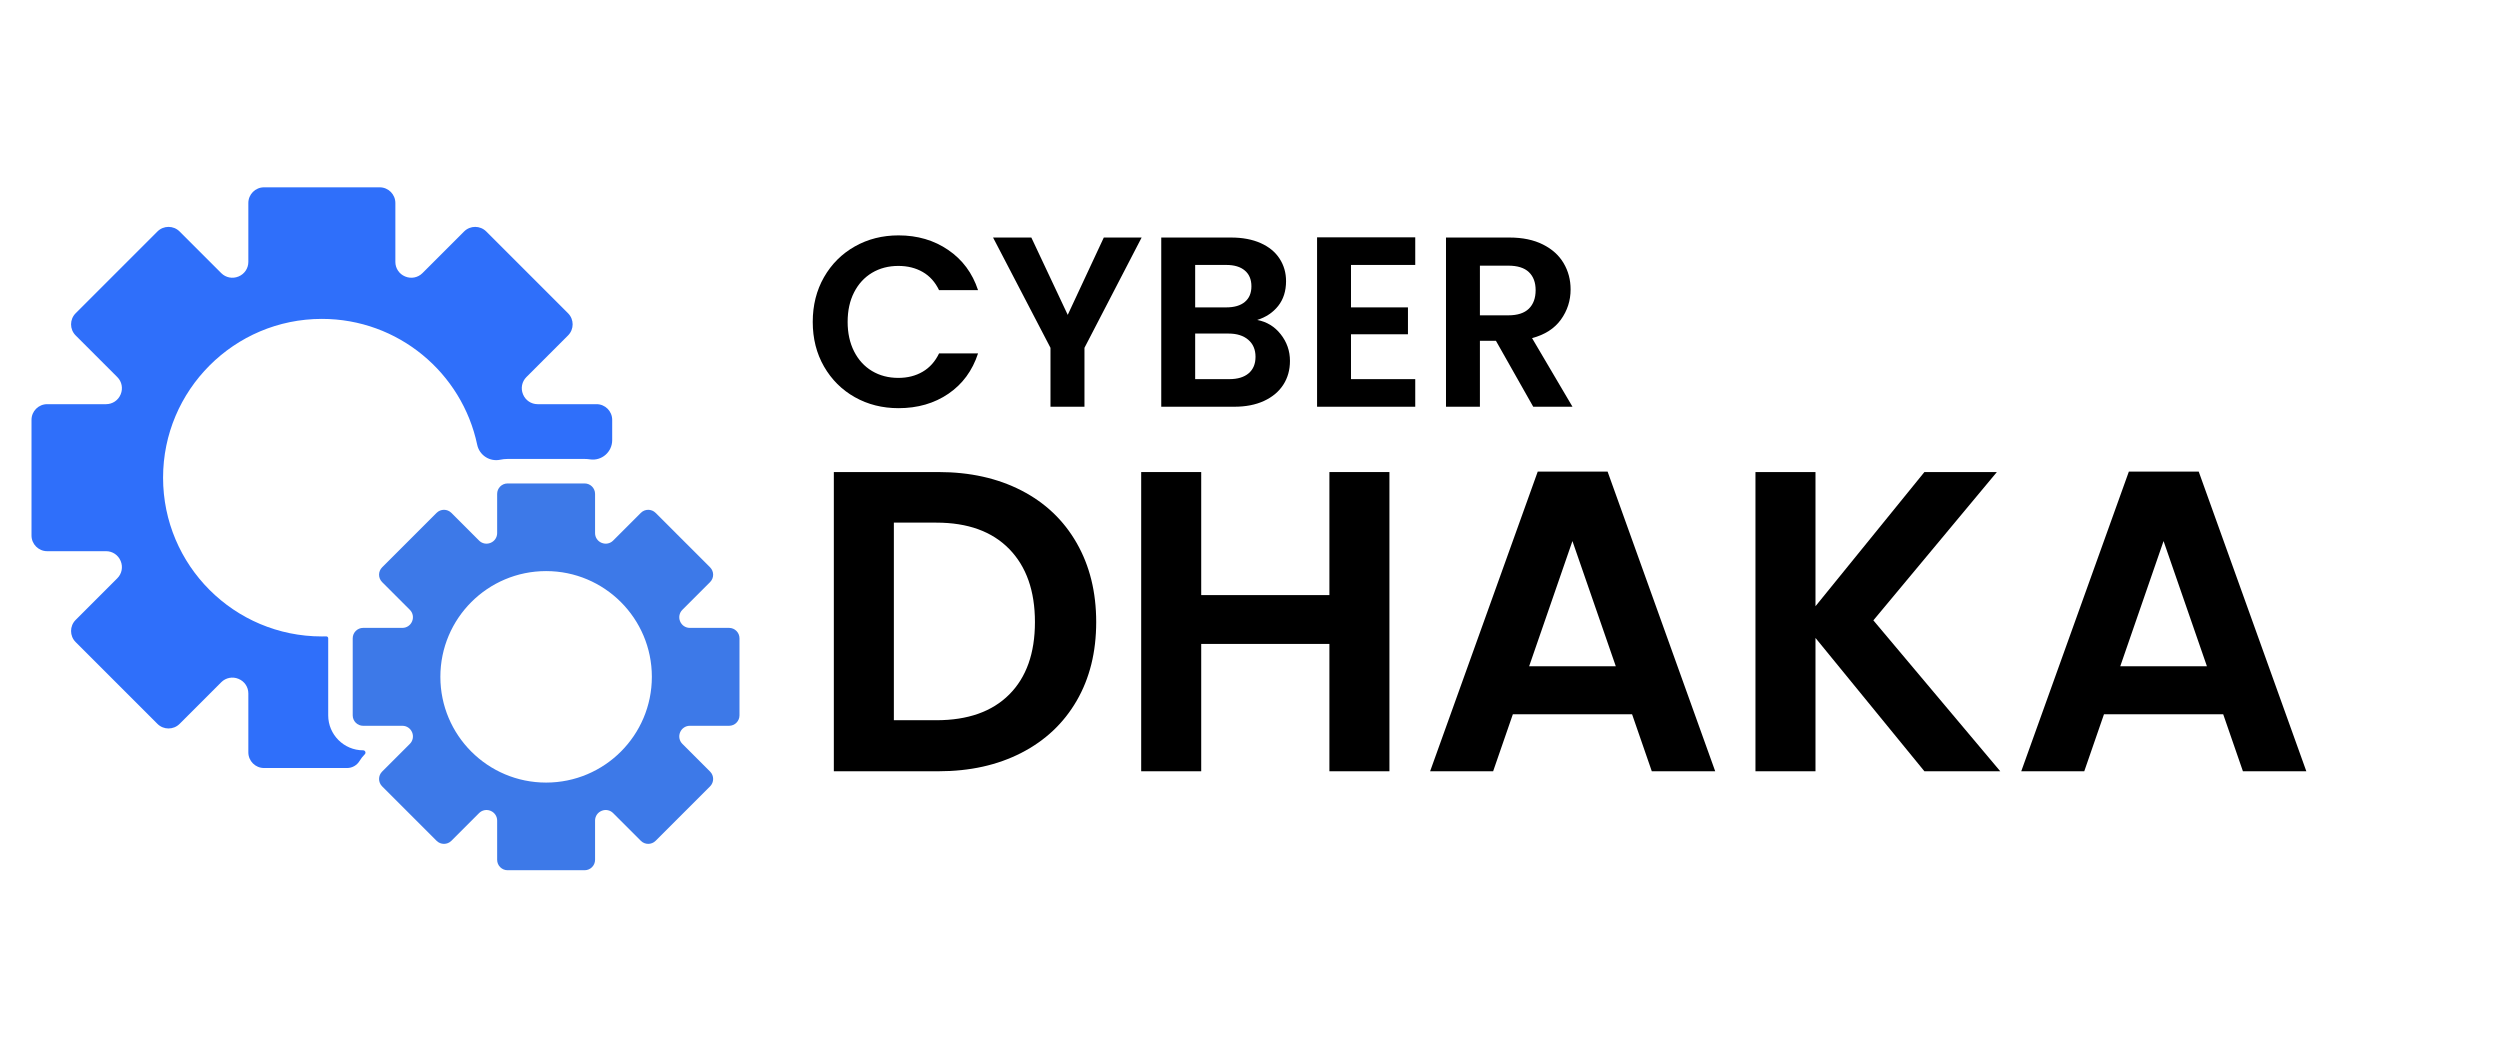
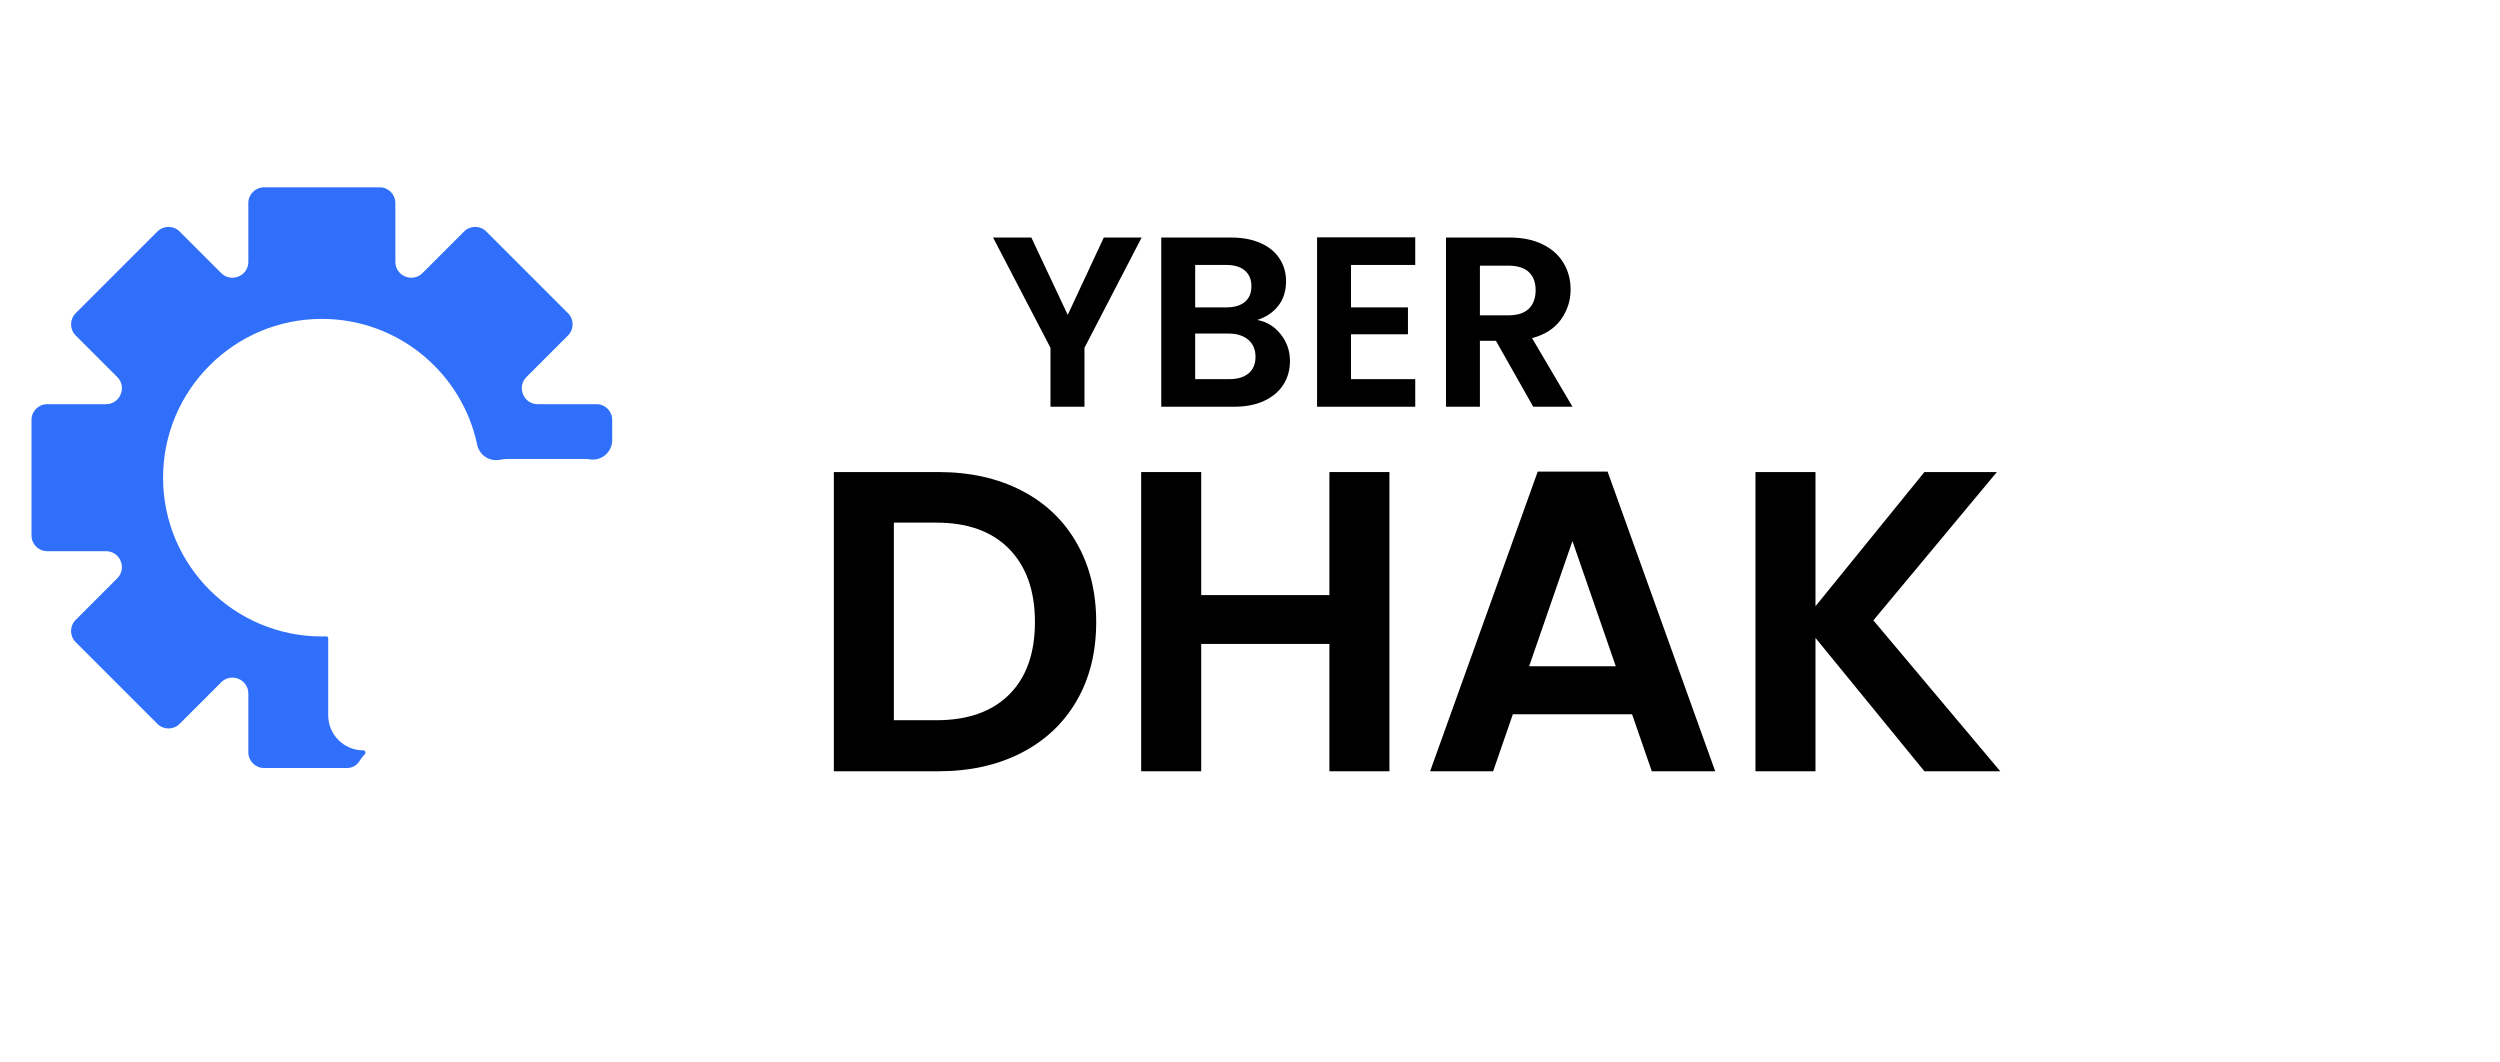
<svg xmlns="http://www.w3.org/2000/svg" width="800" zoomAndPan="magnify" viewBox="0 0 600 255" height="340" preserveAspectRatio="xMidYMid meet" version="1.0">
  <defs>
    <g />
    <clipPath id="5408805971">
      <path d="M 7.543 44.957 L 147 44.957 L 147 185 L 7.543 185 Z M 7.543 44.957 " clip-rule="nonzero" />
    </clipPath>
    <clipPath id="8c9abc3494">
      <path d="M 84 116 L 177.793 116 L 177.793 209 L 84 209 Z M 84 116 " clip-rule="nonzero" />
    </clipPath>
  </defs>
  <g clip-path="url(#5408805971)">
    <path fill="#2f6ffa" d="M 143.168 97 L 129.016 97 C 127.492 97 126.121 96.078 125.539 94.668 C 125.531 94.652 125.523 94.637 125.52 94.621 C 124.934 93.211 125.246 91.586 126.328 90.508 L 136.332 80.504 C 137.801 79.031 137.801 76.652 136.332 75.184 L 116.703 55.555 C 115.234 54.086 112.852 54.086 111.383 55.555 L 101.379 65.559 C 100.301 66.637 98.676 66.953 97.266 66.367 C 97.25 66.359 97.234 66.355 97.219 66.348 C 95.809 65.766 94.887 64.395 94.887 62.867 L 94.887 48.719 C 94.887 46.645 93.203 44.957 91.125 44.957 L 63.363 44.957 C 61.285 44.957 59.602 46.645 59.602 48.719 L 59.602 62.867 C 59.602 64.395 58.68 65.766 57.27 66.348 C 57.254 66.355 57.238 66.359 57.223 66.367 C 55.812 66.953 54.188 66.637 53.109 65.559 L 43.105 55.555 C 41.637 54.086 39.254 54.086 37.785 55.555 L 18.156 75.184 C 16.688 76.652 16.688 79.031 18.156 80.504 L 28.16 90.508 C 29.242 91.586 29.555 93.211 28.969 94.621 C 28.961 94.637 28.957 94.652 28.949 94.668 C 28.367 96.078 26.996 97 25.469 97 L 11.32 97 C 9.246 97 7.562 98.684 7.562 100.762 L 7.562 128.523 C 7.562 130.598 9.246 132.285 11.32 132.285 L 25.469 132.285 C 26.996 132.285 28.367 133.207 28.949 134.617 C 28.957 134.633 28.961 134.648 28.969 134.664 C 29.555 136.074 29.242 137.699 28.16 138.777 L 18.156 148.785 C 16.688 150.25 16.688 152.633 18.156 154.102 L 37.785 173.73 C 39.254 175.199 41.637 175.199 43.105 173.73 L 53.109 163.727 C 54.188 162.645 55.812 162.332 57.223 162.918 C 57.238 162.922 57.254 162.93 57.27 162.938 C 58.68 163.52 59.602 164.891 59.602 166.414 L 59.602 180.566 C 59.602 182.641 61.285 184.324 63.363 184.324 L 83.305 184.324 C 84.531 184.324 85.664 183.676 86.297 182.621 C 86.641 182.051 87.059 181.516 87.551 181.023 C 87.902 180.672 87.652 180.074 87.156 180.074 C 82.535 180.074 78.77 176.312 78.77 171.688 L 78.77 153.191 C 78.773 152.934 78.562 152.727 78.305 152.734 C 77.953 152.742 77.598 152.746 77.242 152.746 C 56.207 152.746 39.152 135.703 39.137 114.668 C 39.125 93.637 56.211 76.535 77.242 76.535 C 95.578 76.535 110.891 89.488 114.527 106.742 C 115.062 109.27 117.539 110.871 120.066 110.332 C 120.633 110.211 121.219 110.148 121.82 110.148 L 140.312 110.148 C 140.746 110.148 141.176 110.18 141.594 110.246 C 144.398 110.676 146.926 108.484 146.926 105.645 L 146.926 100.762 C 146.926 98.684 145.242 97 143.168 97 " fill-opacity="1" fill-rule="nonzero" />
  </g>
  <g clip-path="url(#8c9abc3494)">
-     <path fill="#3d79e8" d="M 131.066 187.82 C 117.047 187.82 105.688 176.457 105.688 162.441 C 105.688 148.426 117.047 137.062 131.066 137.062 C 145.082 137.062 156.445 148.426 156.445 162.441 C 156.445 176.457 145.082 187.82 131.066 187.82 Z M 174.973 150.691 L 165.547 150.691 C 164.531 150.691 163.621 150.078 163.23 149.137 L 163.219 149.105 C 162.828 148.164 163.039 147.086 163.758 146.367 L 170.422 139.703 C 171.398 138.727 171.398 137.137 170.422 136.16 L 157.344 123.086 C 156.367 122.109 154.781 122.109 153.805 123.086 L 147.141 129.75 C 146.422 130.469 145.34 130.68 144.402 130.285 L 144.367 130.273 C 143.43 129.887 142.816 128.973 142.816 127.957 L 142.816 118.535 C 142.816 117.148 141.695 116.027 140.312 116.027 L 121.82 116.027 C 120.438 116.027 119.316 117.148 119.316 118.535 L 119.316 127.957 C 119.316 128.973 118.699 129.887 117.762 130.273 L 117.73 130.285 C 116.789 130.68 115.711 130.469 114.988 129.75 L 108.328 123.086 C 107.348 122.109 105.762 122.109 104.785 123.086 L 91.711 136.16 C 90.73 137.137 90.73 138.727 91.711 139.703 L 98.375 146.367 C 99.094 147.086 99.301 148.164 98.914 149.105 L 98.898 149.137 C 98.512 150.078 97.598 150.691 96.582 150.691 L 87.156 150.691 C 85.773 150.691 84.652 151.812 84.652 153.195 L 84.652 171.688 C 84.652 173.07 85.773 174.191 87.156 174.191 L 96.582 174.191 C 97.598 174.191 98.512 174.805 98.898 175.746 L 98.914 175.777 C 99.301 176.715 99.094 177.797 98.375 178.516 L 91.711 185.18 C 90.73 186.156 90.73 187.746 91.711 188.723 L 104.785 201.797 C 105.762 202.773 107.348 202.773 108.328 201.797 L 114.988 195.133 C 115.711 194.414 116.789 194.203 117.73 194.594 L 117.762 194.609 C 118.699 194.996 119.316 195.91 119.316 196.926 L 119.316 206.348 C 119.316 207.734 120.438 208.855 121.82 208.855 L 140.312 208.855 C 141.695 208.855 142.816 207.734 142.816 206.348 L 142.816 196.926 C 142.816 195.91 143.43 194.996 144.367 194.609 L 144.402 194.594 C 145.34 194.203 146.422 194.414 147.141 195.133 L 153.805 201.797 C 154.781 202.773 156.367 202.773 157.344 201.797 L 170.422 188.723 C 171.398 187.746 171.398 186.156 170.422 185.18 L 163.758 178.516 C 163.039 177.797 162.828 176.715 163.219 175.777 L 163.23 175.746 C 163.621 174.805 164.531 174.191 165.547 174.191 L 174.973 174.191 C 176.355 174.191 177.477 173.07 177.477 171.688 L 177.477 153.195 C 177.477 151.812 176.355 150.691 174.973 150.691 " fill-opacity="1" fill-rule="nonzero" />
-   </g>
+     </g>
  <g fill="#000000" fill-opacity="1">
    <g transform="translate(193.027, 185.104)">
      <g>
        <path d="M 32.203 -71.812 C 39.742 -71.812 46.379 -70.336 52.109 -67.391 C 57.836 -64.441 62.258 -60.238 65.375 -54.781 C 68.5 -49.332 70.062 -43.008 70.062 -35.812 C 70.062 -28.602 68.5 -22.305 65.375 -16.922 C 62.258 -11.535 57.836 -7.367 52.109 -4.422 C 46.379 -1.473 39.742 0 32.203 0 L 7.094 0 L 7.094 -71.812 Z M 31.688 -12.25 C 39.238 -12.25 45.07 -14.305 49.188 -18.422 C 53.301 -22.535 55.359 -28.332 55.359 -35.812 C 55.359 -43.281 53.301 -49.125 49.188 -53.344 C 45.07 -57.562 39.238 -59.672 31.688 -59.672 L 21.5 -59.672 L 21.5 -12.25 Z M 31.688 -12.25 " />
      </g>
    </g>
  </g>
  <g fill="#000000" fill-opacity="1">
    <g transform="translate(266.791, 185.104)">
      <g>
        <path d="M 66.672 -71.812 L 66.672 0 L 52.266 0 L 52.266 -30.562 L 21.5 -30.562 L 21.5 0 L 7.094 0 L 7.094 -71.812 L 21.5 -71.812 L 21.5 -42.281 L 52.266 -42.281 L 52.266 -71.812 Z M 66.672 -71.812 " />
      </g>
    </g>
  </g>
  <g fill="#000000" fill-opacity="1">
    <g transform="translate(340.556, 185.104)">
      <g>
        <path d="M 51.141 -13.688 L 22.531 -13.688 L 17.797 0 L 2.672 0 L 28.5 -71.922 L 45.266 -71.922 L 71.094 0 L 55.875 0 Z M 47.234 -25.203 L 36.828 -55.25 L 26.438 -25.203 Z M 47.234 -25.203 " />
      </g>
    </g>
  </g>
  <g fill="#000000" fill-opacity="1">
    <g transform="translate(414.217, 185.104)">
      <g>
        <path d="M 47.641 0 L 21.5 -32 L 21.5 0 L 7.094 0 L 7.094 -71.812 L 21.5 -71.812 L 21.5 -39.609 L 47.641 -71.812 L 65.031 -71.812 L 35.391 -36.219 L 65.844 0 Z M 47.641 0 " />
      </g>
    </g>
  </g>
  <g fill="#000000" fill-opacity="1">
    <g transform="translate(482.426, 185.104)">
      <g>
-         <path d="M 51.141 -13.688 L 22.531 -13.688 L 17.797 0 L 2.672 0 L 28.5 -71.922 L 45.266 -71.922 L 71.094 0 L 55.875 0 Z M 47.234 -25.203 L 36.828 -55.25 L 26.438 -25.203 Z M 47.234 -25.203 " />
-       </g>
+         </g>
    </g>
  </g>
  <g fill="#000000" fill-opacity="1">
    <g transform="translate(193.027, 97.617)">
      <g>
-         <path d="M 2.031 -20.359 C 2.031 -24.359 2.93 -27.938 4.734 -31.094 C 6.547 -34.25 9.008 -36.707 12.125 -38.469 C 15.25 -40.238 18.75 -41.125 22.625 -41.125 C 27.164 -41.125 31.141 -39.957 34.547 -37.625 C 37.961 -35.301 40.348 -32.086 41.703 -27.984 L 32.344 -27.984 C 31.414 -29.922 30.109 -31.375 28.422 -32.344 C 26.734 -33.312 24.785 -33.797 22.578 -33.797 C 20.203 -33.797 18.094 -33.242 16.25 -32.141 C 14.414 -31.035 12.984 -29.473 11.953 -27.453 C 10.922 -25.441 10.406 -23.078 10.406 -20.359 C 10.406 -17.68 10.922 -15.32 11.953 -13.281 C 12.984 -11.25 14.414 -9.68 16.25 -8.578 C 18.094 -7.473 20.203 -6.922 22.578 -6.922 C 24.785 -6.922 26.734 -7.414 28.422 -8.406 C 30.109 -9.395 31.414 -10.859 32.344 -12.797 L 41.703 -12.797 C 40.348 -8.648 37.973 -5.422 34.578 -3.109 C 31.191 -0.805 27.207 0.344 22.625 0.344 C 18.75 0.344 15.25 -0.535 12.125 -2.297 C 9.008 -4.055 6.547 -6.508 4.734 -9.656 C 2.93 -12.801 2.031 -16.367 2.031 -20.359 Z M 2.031 -20.359 " />
-       </g>
+         </g>
    </g>
  </g>
  <g fill="#000000" fill-opacity="1">
    <g transform="translate(237.694, 97.617)">
      <g>
        <path d="M 36.297 -40.609 L 22.578 -14.141 L 22.578 0 L 14.422 0 L 14.422 -14.141 L 0.641 -40.609 L 9.828 -40.609 L 18.562 -22.047 L 27.219 -40.609 Z M 36.297 -40.609 " />
      </g>
    </g>
  </g>
  <g fill="#000000" fill-opacity="1">
    <g transform="translate(274.684, 97.617)">
      <g>
        <path d="M 27.047 -20.828 C 29.336 -20.398 31.219 -19.254 32.688 -17.391 C 34.164 -15.523 34.906 -13.395 34.906 -11 C 34.906 -8.82 34.367 -6.91 33.297 -5.266 C 32.234 -3.617 30.691 -2.328 28.672 -1.391 C 26.66 -0.461 24.281 0 21.531 0 L 4.016 0 L 4.016 -40.609 L 20.766 -40.609 C 23.516 -40.609 25.891 -40.16 27.891 -39.266 C 29.891 -38.367 31.398 -37.125 32.422 -35.531 C 33.453 -33.945 33.969 -32.148 33.969 -30.141 C 33.969 -27.766 33.336 -25.781 32.078 -24.188 C 30.816 -22.602 29.141 -21.484 27.047 -20.828 Z M 12.156 -23.844 L 19.609 -23.844 C 21.547 -23.844 23.035 -24.281 24.078 -25.156 C 25.129 -26.031 25.656 -27.281 25.656 -28.906 C 25.656 -30.539 25.129 -31.801 24.078 -32.688 C 23.035 -33.582 21.547 -34.031 19.609 -34.031 L 12.156 -34.031 Z M 20.359 -6.625 C 22.336 -6.625 23.879 -7.086 24.984 -8.016 C 26.086 -8.953 26.641 -10.273 26.641 -11.984 C 26.641 -13.723 26.055 -15.086 24.891 -16.078 C 23.734 -17.066 22.164 -17.562 20.188 -17.562 L 12.156 -17.562 L 12.156 -6.625 Z M 20.359 -6.625 " />
      </g>
    </g>
  </g>
  <g fill="#000000" fill-opacity="1">
    <g transform="translate(312.081, 97.617)">
      <g>
        <path d="M 12.156 -34.031 L 12.156 -23.844 L 25.828 -23.844 L 25.828 -17.391 L 12.156 -17.391 L 12.156 -6.625 L 27.578 -6.625 L 27.578 0 L 4.016 0 L 4.016 -40.656 L 27.578 -40.656 L 27.578 -34.031 Z M 12.156 -34.031 " />
      </g>
    </g>
  </g>
  <g fill="#000000" fill-opacity="1">
    <g transform="translate(343.022, 97.617)">
      <g>
        <path d="M 24.953 0 L 16 -15.828 L 12.156 -15.828 L 12.156 0 L 4.016 0 L 4.016 -40.609 L 19.25 -40.609 C 22.395 -40.609 25.07 -40.051 27.281 -38.938 C 29.488 -37.832 31.145 -36.336 32.25 -34.453 C 33.363 -32.578 33.922 -30.477 33.922 -28.156 C 33.922 -25.477 33.145 -23.062 31.594 -20.906 C 30.039 -18.758 27.734 -17.281 24.672 -16.469 L 34.375 0 Z M 12.156 -21.938 L 18.969 -21.938 C 21.176 -21.938 22.82 -22.469 23.906 -23.531 C 24.988 -24.594 25.531 -26.078 25.531 -27.984 C 25.531 -29.836 24.988 -31.281 23.906 -32.312 C 22.82 -33.344 21.176 -33.859 18.969 -33.859 L 12.156 -33.859 Z M 12.156 -21.938 " />
      </g>
    </g>
  </g>
</svg>